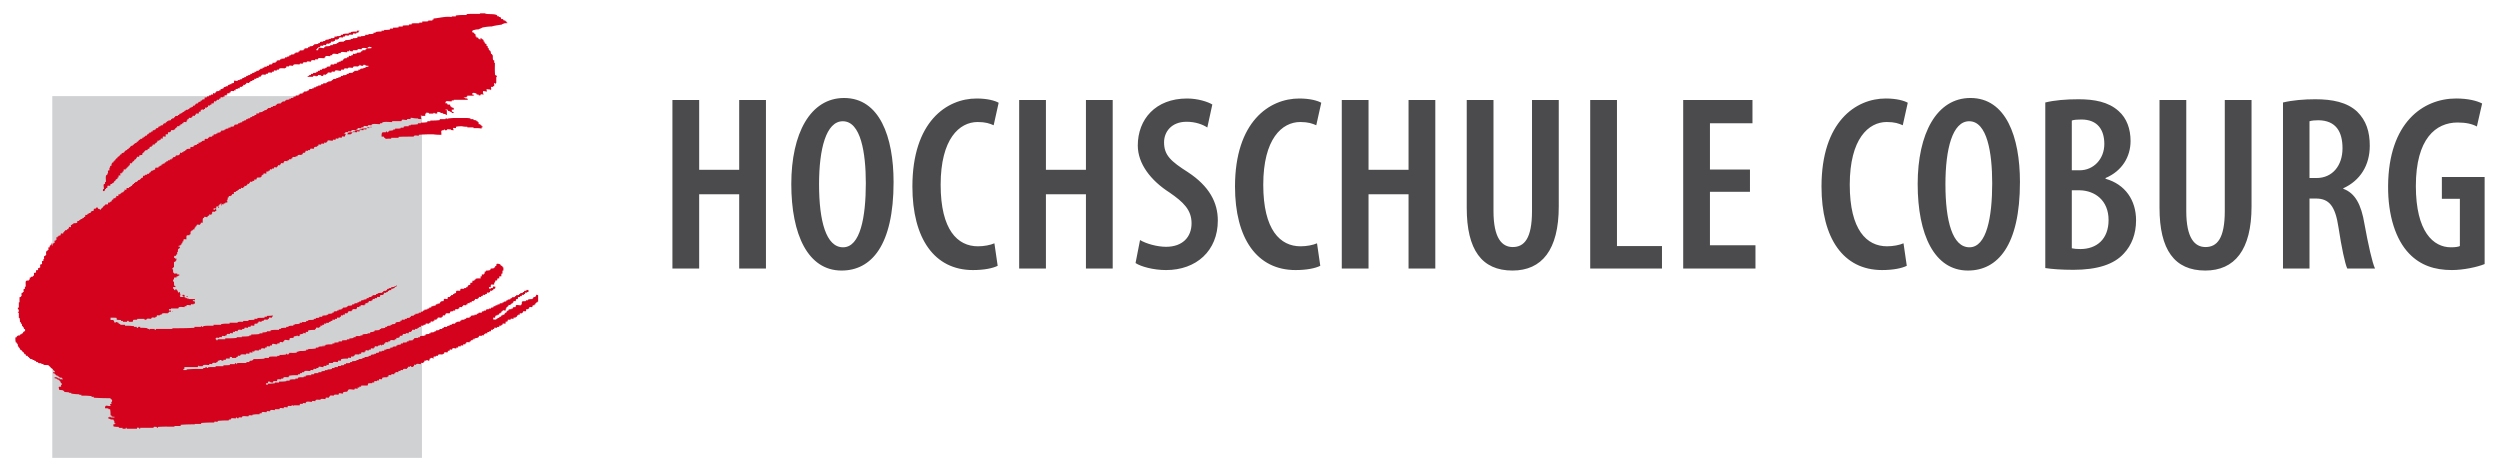
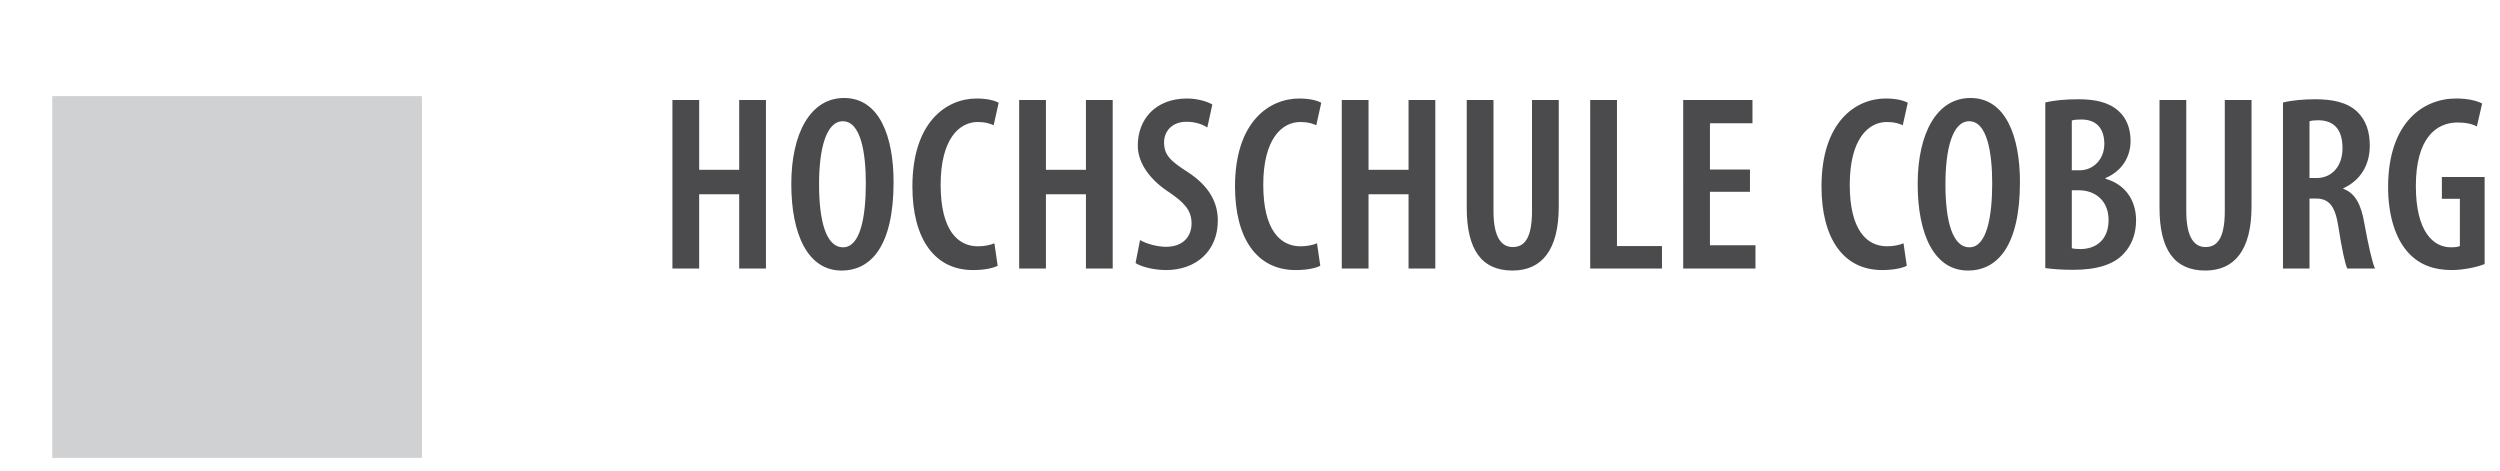
<svg xmlns="http://www.w3.org/2000/svg" width="1024" height="193" viewBox="-1.813 -1.813 339.296 64.054">
  <path fill="#cfd1d2" d="M5.017 11.252h50.254v49.176H5.017z" />
-   <path d="M63.187.01l-.062.062c-1.293 0-1.289-.004-1.782.031v.125c-.83 0-.855-.002-1.468.063v.125h-.563v.093c-.77-.154-1.947.188-2.468.188v.156h-.157v.125h-.562v.094c-.277.059-.54.031-.813.031v.156h-.406v.094c-.61 0-.625-.026-1.031.031v.125H53.5v.125c-.435 0-.443 0-.844.031v.125h-.563v.125c-.279.033-.506.032-.75.032v.125h-.406v.125c-.279.062-.564.062-.812.062v.094h-.344v.125c-.494 0-.476.003-.813.062v.094h-.28v.125c-.212.064-.471.063-.688.063v.093h-.438v.125a2.024 2.024 0 0 1-.562.063v.062h-.5v.156c-.213.064-.446.063-.625.063v.094h-.282v.093a3.514 3.514 0 0 1-.75.063v.125h-.187v.094c-.433 0-.441.002-.75.062v.125h-.219v.094c-.215.062-.379.062-.531.062v.125h-.344v.094c-.213.061-.442.063-.687.063v.125h-.157v.125c-.333.033-.812-.242-.812.28h-.25v-.124h.125v-.125c.213-.097.035-.157.406-.157 0-.28.065-.187.407-.187 0-.213.124-.094.406-.094 0-.28.158-.187.437-.187 0-.096.005-.094.188-.094 0-.272.035-.187.375-.187 0-.09.028-.094.187-.094 0-.278.04-.188.375-.188 0-.092.002-.093.157-.093 0-.313.345-.188.562-.188 0-.154.005-.125.25-.125 0-.273.317-.125.531-.125 0-.217.284-.125.563-.125 0-.279.131-.156.468-.156 0-.184.034-.125.282-.125 0-.275.066-.066.156-.281h-.344v.125c-.489 0-.502.003-.843.062v.094h-.282v.125c-.49 0-.474-.002-.781.062v.094h-.281v.125a1.925 1.925 0 0 1-.563.063v.062h-.312v.156c-.158.064-.347.063-.5.063v.094h-.282v.093c-.279 0-.287.003-.468.063v.125h-.282v.093c-.28 0-.281.002-.437.063v.125h-.219v.094a1.841 1.841 0 0 1-.562.062v.125h-.157v.094a1.422 1.422 0 0 1-.468.062v.125h-.219v.125c-.18.033-.348.032-.469.032v.125h-.125v.125c-.189.035-.343.03-.531.03v.126H38.5v.125c-.156.057-.284.031-.407.031v.094h-.156v.125c-.186.06-.35.062-.468.062v.094h-.22v.125a.561.561 0 0 1-.312.062v.094h-.281v.125c-.158.057-.35.063-.5.063v.093h-.188v.125c-.28 0-.286 0-.437.063v.125h-.125v.093a1.14 1.14 0 0 1-.438.063v.125h-.093v.094c-.277 0-.283-.003-.406.062v.125h-.282v.094c-.12.06-.22.031-.343.031v.125h-.22v.094c-.12.062-.218.062-.343.062v.125h-.187v.125c-.125.031-.25.031-.344.031v.125h-.25v.125c-.09.033-.227.032-.313.032v.125h-.25v.125c-.094.059-.217.062-.343.062v.094h-.22v.125a.587.587 0 0 1-.312.062v.094h-.218v.125c-.125.064-.222.063-.344.063v.093h-.219c-.064.058-.062.094-.062.094-.4.125-.5-.278-.5.281a.804.804 0 0 1-.344.063v.125h-.25v.093c-.152 0-.127-.002-.25.063v.125h-.281v.094c-.15 0-.158-.002-.282.062v.125h-.156v.094c-.184 0-.19-.002-.281.062v.125h-.188v.094c-.218 0-.221.003-.406.063v.125h-.125v.125c-.339 0-.281-.182-.281.156h-.281v.093c-.125.033-.25.032-.282.032v.125h-.25c-.028.064-.03.125-.03.125-.308.095-.313-.12-.313.28-.216 0-.192.003-.344.063v.094h-.188v.125c-.09.066-.22.063-.28.063v.093h-.095v.125c-.185 0-.188-.002-.312.063v.094h-.094v.125c-.18 0-.187.002-.281.062v.125h-.188v.094c-.154 0-.156.002-.28.062v.125H23.5v.094c-.243 0-.218.002-.375.062v.094h-.156v.094a.467.467 0 0 1-.25.062v.125h-.157v.094c-.185 0-.187.003-.28.063v.125h-.188v.125c-.213 0-.218-.002-.375.03v.126h-.125v.125a.571.571 0 0 1-.313.062v.094h-.125v.125c-.152.066-.28.062-.375.062v.094h-.187v.125c-.151 0-.157.002-.157.156-.4 0-.19.065-.406.188v.094h-.281v.093c-.121.064-.22.063-.281.063v.125h-.094v.093c-.15 0-.157.003-.281.063v.125h-.156v.094c-.185 0-.19 0-.282.062v.125h-.187v.094a.608.608 0 0 1-.281.062v.125h-.125v.094c-.375 0 .058.188-.375.188-.061.063-.063.125-.063.125a.782.782 0 0 1-.187.03v.126h-.188v.125c-.122.035-.218.03-.281.03v.126c-.276 0-.063.033-.281.156v.094H16.5v.125a.375.375 0 0 1-.219.062v.094h-.156v.125c-.122 0-.187.004-.187.156-.365 0-.163.067-.375.188v.094h-.157v.125c-.12.062-.154.062-.218.062v.125H15v.094c-.092 0-.156.005-.156.187h-.125v.094c-.154 0-.157 0-.281.062v.125c-.278 0-.065.065-.282.157v.093h-.125v.094c-.157 0-.156-.003-.156.188-.277 0-.061.066-.281.156v.125h-.125v.125c-.151 0-.125.008-.125.156h-.125c-.09.215-.156.067-.156.469-.184 0-.188.002-.188.219-.065.059-.094.062-.094.062v.344c-.276 0-.187.064-.187.406-.092 0-.094.005-.094.188-.308 0-.187.568-.187.968-.154 0-.125.032-.125.282-.31 0-.157.255-.157.687-.156 0-.125.064-.125.281h.188v-.093h.094v-.188h.125c0-.093.002-.156.187-.156 0-.406.04-.281.375-.281.124-.246-.087-.25.281-.25 0-.125 0-.125.188-.125v-.125h.094c0-.152-.028-.157.156-.157 0-.28.063-.062.156-.28h.125v-.188H14c.087-.28-.119-.282.281-.282 0-.333-.182-.28.157-.28v-.095h.125c0-.12.002-.187.156-.187 0-.34-.059-.25.281-.25V21.1h.125c0-.09-.002-.156.156-.156v-.125h.125c0-.096-.03-.157.157-.157 0-.338-.063-.28.28-.28v-.126h.094c0-.119.002-.156.188-.156v-.125h.094c0-.398.187.119.187-.281h.094c0-.283.066-.188.312-.188a.552.552 0 0 0 .032-.187c.187-.064.284-.063.406-.063 0-.369.064-.158.187-.375h.094v-.125c.215-.125.038-.156.438-.156 0-.182.006-.188.218-.188.065-.125.063-.156.063-.218.09-.06.095-.063.281-.063v-.125h.125c0-.275.037-.156.281-.156v-.125h.094c0-.095 0-.125.187-.125v-.125h.094c0-.277.035-.156.25-.156 0-.121.002-.125.188-.125 0-.28.067-.157.28-.157 0-.4.007-.28.407-.28 0-.345-.116-.313.281-.313.091-.28-.118-.282.282-.282.062-.028.062-.093.062-.093h.094c0-.278.033-.188.375-.188 0-.092.007-.093.187-.093 0-.277.034-.06.157-.282H22c0-.307.039-.156.28-.156 0-.123.006-.125.157-.125 0-.154.004-.156.219-.156 0-.123-.002-.125.187-.125 0-.275.067-.156.407-.156.032-.121.03-.186.03-.22h.094c0-.185.005-.187.188-.187 0-.275.035-.156.375-.156V14.1h.125c0-.277.129-.156.344-.156v-.125h.093c0-.278.128-.188.407-.188.119-.277-.117-.25.25-.25.125-.275-.088-.281.28-.281 0-.09.063-.154.063 0h.125c0-.09.004-.094.157-.094 0-.278.004-.187.28-.187v-.094h.126c0-.309.067-.187.281-.187 0-.123 0-.125.188-.125 0-.277.003-.157.28-.157v-.125H27c0-.277.003-.156.282-.156v-.125h.125c0-.155.062-.094.28-.094 0-.182.004-.156.188-.156 0-.279.097-.187.375-.187 0-.121.002-.094.188-.094 0-.277.006-.156.281-.156v-.125h.094c0-.28-.028-.157.281-.157 0-.129 0-.125.156-.125 0-.274.133-.187.47-.187 0-.156 0-.094.218-.094 0-.278.006-.187.281-.187 0-.156.065-.094.281-.094 0-.282.01-.187.282-.187 0-.094-.003-.094.187-.094 0-.274.003-.188.25-.188 0-.094.006-.093.156-.093 0-.305.069-.157.407-.157 0-.123-.004-.125.156-.125 0-.158.004-.156.25-.156.086-.119-.059-.125.281-.125 0-.28.035-.156.281-.156 0-.215.068-.125.313-.125 0-.277.005-.156.281-.156v-.125h.094c0-.271.35-.157.594-.157 0-.187.032-.125.28-.125 0-.277.348-.156.563-.156 0-.185.041-.125.25-.125 0-.28.129-.156.407-.156 0-.186.035-.125.28-.125 0-.274.445-.188.845-.188 0-.09.007-.062.156-.062 0-.276.039-.188.375-.188 0-.215.29-.093.562-.093 0-.281.479-.188.907-.188 0-.21.127-.093.406-.093 0-.274.313-.188.531-.188 0-.215.32-.094.594-.094 0-.313.347-.187.562-.187 0-.22.065-.125.375-.125 0-.275.38-.156.907-.156v-.125h.093c0-.277.289-.157.688-.157 0-.185.033-.125.25-.125 0-.336.476-.156.844-.156 0-.184.064-.125.312-.125 0-.279.416-.125.875-.125 0-.19.034-.125.281-.125v-.125h.094c0 .12.185.125.406.125 0-.119 0-.121.063-.156h.562c0-.242.285-.125.563-.125 0-.275.446-.156.843-.156 0-.182.001-.125.22-.125 0-.217-.06 0 .28 0v.125c-.215.033-.472.03-.687.03v.126h-.125v.125c-.273 0-.282-.004-.438.031v.125h-.187v.125a1.783 1.783 0 0 1-.531.062v.094h-.219v.094c-.214 0-.344-.18-.344.156h-.219v.125c-.214 0-.343-.184-.343.156h-.25V6.1c-.216 0-.225.005-.407.063v.094h-.125v.125c-.095.062-.22.062-.312.062v.125h-.25v.094c-.154 0-.16 0-.281.062v.125h-.344v.094c-.28.066-.531-.15-.531.281-.274 0-.282.002-.5.063v.125h-.188v.093c-.279 0-.285 0-.437.063v.094h-.25c-.035.063-.031.125-.031.125a1.196 1.196 0 0 1-.282.03v.126h-.218v.125c-.153.033-.342.031-.438.031v.125h-.281v.125a.694.694 0 0 1-.281.063v.093h-.125c-.06.064-.063.125-.063.125h.75c0-.217.102-.125.375-.125v.125c.062 0 .063 0 .063-.125h.218c0-.215.165-.093.438-.093 0 .156.13.093.281.093 0-.27.124-.156.406-.156 0-.121.006-.125.157-.125 0-.277.314-.156.562-.156 0-.244.16-.125.438-.125 0-.34.505-.125.843-.125 0-.248.13-.156.407-.156 0-.274.318-.157.53-.157 0-.215.467-.093.688-.093 0-.276.348-.188.75-.188 0-.09.006-.094.157-.094v-.125h.093c0 .125.162.125.407.125 0-.19.039-.125.28-.125 0 .125.22.125.438.125v.094a1.001 1.001 0 0 1-.406.063v.125h-.281v.093c-.28 0-.283 0-.438.063v.093h-.25v.125a4.026 4.026 0 0 1-.562.032v.125h-.188v.125c-.22.033-.407.03-.562.03v.126h-.281v.125a1.46 1.46 0 0 1-.5.062v.094h-.282v.125c-.093.061-.218.063-.343.063v.093h-.282v.125c-.275 0-.253-.002-.468.063v.093h-.157v.125c-.188.062-.35.063-.468.063v.094h-.22v.125c-.18.057-.349.03-.468.03v.126h-.281v.125c-.156.064-.281.062-.406.062v.094h-.25v.094c-.09.064-.222.062-.344.062v.125h-.219v.094c-.279 0-.286-.002-.438.062v.125h-.187v.094c-.155.06-.347.063-.5.063v.125h-.156v.125a2.066 2.066 0 0 1-.406.03v.126h-.157v.125c-.277 0-.283-.002-.406.031v.125h-.281v.125c-.092.066-.225.063-.344.063v.093h-.219v.094a1.168 1.168 0 0 1-.437.062v.094h-.156v.125c-.218 0-.225-.003-.407.063v.093h-.156v.125c-.277 0-.285-.002-.531.063v.094h-.156v.125a1.02 1.02 0 0 1-.407.062v.125h-.25v.094c-.157.06-.35.062-.437.062v.125h-.125v.094a.685.685 0 0 1-.344.062v.125h-.219v.094a1.399 1.399 0 0 1-.468.063v.125h-.094v.062c-.245 0-.313-.152-.313.188h-.25v.125c-.09.033-.226.03-.312.03v.126h-.25v.125c-.094.062-.218.062-.344.062v.094h-.219v.125c-.125.066-.193.063-.312.063v.093h-.219v.125a.695.695 0 0 1-.344.063v.093h-.218v.125a1.422 1.422 0 0 1-.47.063v.094h-.093v.125c-.18.064-.346.062-.469.062v.125h-.28v.094a.993.993 0 0 1-.376.062v.094h-.156v.094a1.402 1.402 0 0 1-.469.062v.125h-.094v.094a1.227 1.227 0 0 1-.406.062v.125h-.187v.094c-.278 0-.256.003-.344.063v.125h-.188v.125a2.093 2.093 0 0 1-.406.03v.126h-.156v.125c-.337.095-.469-.119-.469.281-.216 0-.223 0-.375.063v.093h-.187v.125c-.337 0-.25-.183-.25.157h-.22v.093a.685.685 0 0 1-.343.063v.093h-.125v.125c-.34.121-.437-.118-.437.282-.28 0-.289 0-.532.062v.125h-.156v.094a.487.487 0 0 1-.25.062v.125h-.187v.094c-.305 0-.282-.152-.282.188h-.093v.093c-.186.064-.343.063-.469.063v.125h-.094v.093c-.18 0-.184-.005-.312.063v.125h-.156v.125c-.127.029-.188 0-.25 0v.125h-.22c-.06.061-.062.125-.062.125a.925.925 0 0 1-.218.031v.125h-.188v.125c-.128.064-.22.063-.281.063v.093h-.156v.125c-.121.064-.19.063-.25.063v.094h-.157v.125c-.338.119-.468-.115-.468.28a.44.44 0 0 1-.25.063v.094c-.4 0-.157.063-.407.188v.093h-.156v.125c-.115.06-.22.031-.281.031v.125h-.219c-.061.028-.062.094-.062.094-.274.13-.282-.088-.282.281-.126.064-.223.063-.25.063v.125h-.125v.094a.585.585 0 0 1-.281.062v.125h-.125v.125c-.154 0-.158-.002-.281.031v.125h-.156v.125c-.122 0-.188.01-.188.157h-.094v.125c-.4 0 .025.156-.406.156v.125c-.279 0-.344-.088-.344.25-.335 0-.25-.186-.25.156h-.125v.125c-.095.064-.219.063-.28.063v.093h-.095c-.06.065-.062.125-.062.125-.271.123-.281-.117-.281.281-.343 0-.282-.148-.282.188h-.125v.094c-.183 0-.19 0-.28.062v.125c-.28 0-.035.062-.25.156v.125h-.126c-.06.06-.062.094-.062.094-.277.121-.282-.119-.282.281-.216 0-.223 0-.406.032v.125c-.28 0-.033.064-.281.156v.125c-.273 0-.038.06-.281.187v.094h-.157v-.094c-.275 0-.25-.066-.25-.187h-.25a.373.373 0 0 0-.03.125c-.28.09-.282-.117-.282.281a.677.677 0 0 1-.313.063v.093h-.093v.125c-.123.066-.22.063-.282.063v.093h-.125c-.06.064-.062.125-.062.125-.279.12-.281-.15-.281.25-.093.061-.127.063-.188.063v.125h-.187v.094a.52.52 0 0 1-.282.062v.125h-.156v.094c-.272.119-.281-.086-.281.281-.185.062-.344.063-.531.063v.125h-.157v.093c-.274 0-.156.063-.156.313-.34 0-.281-.18-.281.156h-.094v.125c-.122 0-.187-.025-.187.125-.371 0-.154.067-.375.188v.093c-.122 0-.125.002-.125.188-.273 0-.344-.121-.344.219a.608.608 0 0 1-.281.062v.094H5.75v.125c-.28 0-.156.006-.156.343h-.125v.125c-.273 0-.125.002-.125.282h-.125v.093c-.281 0-.157.065-.157.282-.339 0 .152-.897-.25-.094-.094.213-.156-.023-.156.344-.273 0-.156.002-.156.343h-.125v.125c-.28 0-.188.35-.188.563h-.093v.125c-.276 0-.188.158-.188.437-.157 0-.094.037-.094.25-.278 0-.187.069-.187.407-.337.188-.25-.087-.25.468H3.28v.094c-.31 0-.187.07-.187.281-.341 0-.282-.027-.282.313-.337.153-.28-.124-.28.437h-.126v.094a.515.515 0 0 1-.281.063v.093c-.276 0-.156.07-.156.282h-.125v.125c-.554 0-.438.072-.438.843-.186 0-.094.069-.094.282-.28 0-.187.16-.187.437h-.094v.094c-.273 0-.187.192-.187.469H.75v.125c-.128 0-.13 0-.187.03v.688H.469v.719c-.185 0-.125.002-.125.219.125 0 .125.126.125.343H.344v.125h.125v.72h.094c.058.245.062.376.062.562.128 0 .125.008.125.218h.094c.059.098.062.22.062.344h.125v.094c.096 0 .062.072.157.281.186 0 .125.13.125.313-.28 0-.067.03-.282.156v.125H.906c-.059.034-.062.094-.062.094a.346.346 0 0 1-.219.062v.125c-.399 0-.22.035-.437.125v.125c-.123 0-.188 0-.188.094 0 .34 0 .348.063.625h.125v.125c.153 0 .156.283.156.406.125 0 .125.097.125.156.092 0 .156.128.156.282H.75c0 .242 0-.03.094.093a.21.21 0 0 1 .062.157h.125c0 .246-.003.002.094.125.06.06.062.126.062.187h.094c0 .215.003 0 .125.094.093.122-.119.187.281.187v.094c.03.062.096.062.157.062v.125h.125v.094c.089.061.221.063.343.063 0 .125.005.125.22.125 0 .092.065.06.28.156 0 .18.129.125.282.125v.125c.184.033.312.031.437.031 0 .18.095.094.281.094v.125c.214.03.445.031.688.031 0 .121.096.125.156.125v.125s.156-.057.156.156h.125c0 .22.001-.002.125.125.063.062.063.096.063.156h.094c0 .248-.028.002.093.125a.216.216 0 0 1 .063.157h-.25c0 .119.07.187.25.187v.094h.093c0 .124.127.187.282.187 0 .121.126.125.187.125 0 .156.285.157.406.157v.093c.09 0 .094.098.094.157-.154-.06-.285-.032-.406-.032v-.125H5.75v-.093c-.156-.062-.162-.063-.438-.063.093.123-.116.156.281.156 0 .095.128.157.282.157 0 .125.12.125.156.125v.093c.122 0 .062.069.187.282.121 0 .125.123.125.187-.185 0-.125.068-.125.281-.494 0-.28.067-.28.407.153.057.345.062.5.062 0 .096.128.094.187.094v.125c.22.06.412.062.625.062 0 .092.125.094.343.094v.094c.397.064.757.093 1.094.093 0 .151.13.063.281.063v.125c.741 0 .73.005 1.375.062 0 .157.134.094.313.094v.125a31.01 31.01 0 0 0 2.281.063v.125h.125v.093c.152 0 .063.134.063.282-.151 0-.063.062-.063.28-.338 0-.125.065-.125.282-.429.06-.75-.271-.75.313.308 0 .315 0 .469.03 0 .122.004.095.219.095.06.279.062.568.062.843h.125v.125c.152.062.313.063.406.063v.093h-.53v-.093h-.157v.093h-.188c0 .122.128.188.282.188 0 .092.251.094.468.094v.125h.063c.062.12.062.22.062.343h.125v.094h-.125v.094c-.279 0-.125.06-.125.281.273.057.473.063.688.063 0 .187.345.125.531.125v.125H15v-.125h.125v.125h1.406c0-.246.1-.125.312-.125v.125h.125v-.125h1.813c0-.213.158-.125.437-.125 0 .123.096.125.157.125v-.125c.958-.057.962-.032 2.25-.032v-.093h.843v-.157a20.595 20.595 0 0 1 1.907-.062v-.063h.875v-.125a18 18 0 0 1 1.78-.062c0-.22.193-.094.47-.094v-.125c.679-.059.669-.062 1.5-.062 0-.152.067-.125.28-.125 0-.28.35-.157.688-.157 0-.12.003-.125.157-.125 0 .121.123.125.187.125 0-.213.252-.125.469-.125 0-.275.476-.156.906-.156 0-.217.285-.125.531-.125v-.093c.428-.06.415-.063.97-.063 0-.183.065-.125.28-.125 0-.279.284-.156.688-.156 0-.246.196-.125.469-.125 0-.28.32-.156.656-.156v-.125h.625c0-.277.316-.125.562-.125 0-.248.257-.125.532-.125 0-.276.129-.188.5-.188.119-.094-.056-.094.28-.094v.094c.063 0 .063 0 .063-.094h.813c0-.276.127-.187.406-.187 0-.22.131-.094.406-.094 0-.336.477-.187.844-.187 0-.215.19-.094.469-.094 0-.278.26-.188.687-.188 0-.217.474-.093.688-.093 0-.305.132-.188.469-.188v-.125h.093c0-.275.316-.156.563-.156 0-.215.441-.125.656-.125 0-.342.253-.156.594-.156a.68.68 0 0 0 .031-.188c.245-.06.377-.062.563-.062v-.125h.093c0-.34.476-.157.875-.157 0-.25.16-.125.438-.125 0-.273-.06-.156.218-.156 0-.185.037-.125.25-.125 0-.12-.002-.125.063-.156h.812a.51.51 0 0 0 .063-.25c.093-.062.097-.063.562-.063 0-.15.063-.093.282-.093 0-.278.032-.188.375-.188 0-.15.038-.093.281-.093 0-.34.037-.157.375-.157a.38.38 0 0 0 .062-.218c.282-.062.29-.063.688-.063 0-.094 0-.094.156-.094 0-.307.041-.187.375-.187 0-.217.127-.125.406-.125 0-.093.003-.156.157-.156 0-.213.135-.125.406-.125 0-.281.066-.157.281-.157 0-.213.129-.125.344-.125 0-.279.315-.156.531-.156v-.125h.125c0-.275.07-.156.281-.156v-.125h.125c0 .129.098.125.344.125v-.125h.094c0-.275.066-.156.281-.156 0-.242.44-.094.656-.094 0-.273.003-.156.344-.156v-.125h.125c0-.28.033-.188.281-.188 0-.092-.002-.094.157-.094 0 .092.006.094.218.094a.525.525 0 0 0 .063-.281h.125c0-.151.066-.094.281-.094 0 .09.093.094.125.094 0-.336-.03-.281.313-.281 0-.152.035-.094.28-.094 0-.278.286-.188.657-.188 0-.094.005-.093.188-.093 0-.307.103-.188.468-.188.123-.276-.087-.218.282-.218 0-.278.071-.157.343-.157 0-.34.348-.156.563-.156 0-.186.007-.125.25-.125 0-.273.096-.156.344-.156 0-.22.068-.125.343-.125 0-.277.068-.156.282-.156v-.125h.125c0-.277.19-.157.468-.157 0-.119.005-.125.157-.125 0-.156.004-.156.218-.156.064-.059.063-.125.063-.125h.125v-.125h.094v.125c.065 0 .062 0 .062-.125a.925.925 0 0 1 .375-.062c0-.094.005-.094.156-.094 0-.272.069-.188.407-.188 0-.158.066-.062.28-.062v-.125c.245-.123.072-.156.47-.156 0-.188-.002-.188.218-.188.121-.088-.058-.094.282-.094 0-.313-.025-.187.25-.187 0-.131.002-.125.187-.125 0-.273.064-.156.375-.156 0-.154.069-.125.313-.125 0-.275.004-.157.28-.157 0-.12.001-.125.157-.125 0-.277.067-.156.406-.156.092-.27-.153-.281.25-.281a.475.475 0 0 0 .063-.25c.156-.03.282 0 .375 0 0-.246.131-.125.406-.125 0-.281.005-.156.281-.156 0-.123 0-.125.188-.125 0-.184.004-.188.156-.188 0-.154 0-.094.219-.094 0-.278-.024-.187.312-.187v-.094H69c0-.278.069-.187.407-.187.09-.275-.12-.282.28-.282.06-.06.063-.093.063-.093h.094c0-.31.13-.188.406-.188.061-.123.063-.157.063-.218.092-.061.066-.032.25-.032v-.125h.125c0-.273.033-.04.156-.28h.125v-.095h.094v-.875c-.277-.09-.281-.092-.281.125h-.094v.125c-.186 0-.16 0-.281.032v.125h-.094v.125c-.337 0-.347.003-.625.062v.094h-.281v.125c-.615 0-.563.003-.563.437h-.094v.125c-.556 0-.75-.182-.75.25-.276 0-.283 0-.375.063v.125h-.187v.093c-.213 0-.22.001-.406.063v.125c-.278 0-.035.033-.282.156v.125c-.278 0-.06.065-.28.156v.125h-.25v.094c-.403 0 .058.188-.407.188-.031.064-.031.125-.031.125a.876.876 0 0 1-.25.03v.126h-.157v.094h-.406c0-.336-.148-.25.219-.25a.475.475 0 0 0 .062-.25c.127-.062.13-.063.282-.063v-.094c.462 0 .006-.187.406-.187v-.094h.125c0-.124 0-.187.156-.187v-.094h.125c0-.244-.057 0 .281 0 .058-.121.032-.248.032-.281h.093c0-.31.063-.063.188-.313h.094c0-.275.002-.156.28-.156v-.125h.126c0-.09.003-.125.187-.125v-.125h.094c0-.281.005-.156.281-.156.125-.271-.09-.282.282-.282.12-.28-.09-.28.28-.28.122-.12-.058-.126.282-.126 0-.277.004-.156.281-.156 0-.119.002-.125.157-.125 0-.28.069-.188.28-.188 0-.094.004-.093.188-.093v-.281h-.281v.125c-.186 0-.19-.03-.312.03v.126h-.157v.093a.869.869 0 0 1-.375.063v.125h-.156v.125a2.09 2.09 0 0 1-.406.031v.125h-.156v.125a2.112 2.112 0 0 1-.407.031v.125h-.187v.125a.99.99 0 0 1-.375.063v.094h-.188v.125c-.15.066-.253.062-.343.062v.094h-.188v.125c-.277 0-.281-.002-.406.062v.094h-.281v.125c-.152 0-.155-.03-.282.031v.094H65v.125a.691.691 0 0 1-.343.062v.125h-.282v.094c-.22 0-.22 0-.406.063v.125h-.281v.093c-.156 0-.158 0-.281.063v.125h-.407c-.03.06-.03.093-.03.093a.587.587 0 0 1-.25.063v.125h-.313v.094c-.278 0-.285 0-.5.062v.125h-.157v.125c-.278 0-.285 0-.468.031v.125h-.22v.094a2.596 2.596 0 0 1-.437.031v.125h-.156v.125c-.278 0-.288.002-.531.063v.093h-.156v.125c-.28 0-.286-.005-.47.063v.094h-.28v.125c-.214 0-.19 0-.344.062v.094h-.406c-.06.064-.063.125-.063.125-.123.06-.158.062-.219.062v.094h-.343v.125a1.427 1.427 0 0 1-.47.063v.125h-.218v.093c-.217.066-.376.063-.531.063v.125h-.188v.093c-.279 0-.286.002-.5.063v.125h-.156v.062c-.399 0-.408.002-.594.063v.125h-.25v.094c-.37 0-.376.002-.562.062v.125h-.156v.125c-.245.033-.41.031-.563.031v.125h-.25v.125c-.216.035-.345.032-.531.032v.125h-.281v.125c-.15.059-.348.062-.47.062v.094h-.155v.125c-.278 0-.284.002-.5.062v.094h-.313v.125c-.183.06-.347.062-.531.062v.094h-.281v.125c-.092.061-.221.031-.344.031v.094h-.375v.125a1.077 1.077 0 0 1-.406.063v.125h-.25v.093c-.276 0-.28.003-.47.063v.125h-.28v.093a1.96 1.96 0 0 1-.563.063v.125h-.281v.094a1.792 1.792 0 0 1-.531.062v.125h-.282v.094c-.246.064-.406.062-.593.062v.125h-.282v.125c-.216.033-.376.032-.562.032v.125h-.25v.125a2.411 2.411 0 0 1-.438.03v.094h-.406v.157c-.274 0-.286-.026-.469.03v.095h-.343v.125a2.145 2.145 0 0 1-.594.062v.094h-.375v.125c-.277 0-.28-.002-.469.062v.094h-.406v.125c-.43 0-.41.002-.594.062v.094h-.375v.125c-.4 0-.413 0-.75.063v.125h-.281v.093c-.554 0-.538 0-.781.063v.125h-.344v.094c-.49 0-.5.003-.781.062v.125h-.438v.063c-.307.064-.658.062-1 .062v.125h-.562v.094a5.099 5.099 0 0 1-.938.062v.125h-.281c0-.462.281.119.281-.406h.281c0 .123.19.125.407.125 0-.278.126-.187.53-.187a.674.674 0 0 0 .032-.22c.123-.058.131-.03.531-.03 0-.157.067-.094.282-.094 0-.278.261-.188.718-.188v-.093h.094v-.125c.553-.062.566-.063 1.187-.063 0-.154.068-.125.282-.125 0-.154-.001-.156.25-.156.058-.06.03-.125.03-.125h.282c0-.281.443-.156.844-.156 0-.213.128-.125.406-.125 0-.28.133-.157.406-.157 0-.184.066-.125.282-.125 0-.335.287-.125.687-.125 0-.25.124-.156.406-.156 0-.275.064-.125.282-.125a.637.637 0 0 0 .062-.281h.531c0-.244.477-.125.688-.125 0-.28.068-.188.406-.188a.661.661 0 0 0 .031-.218c.404-.061.387-.063.938-.063 0-.217.128-.094.406-.094 0-.279.003-.187.344-.187v-.094h.125c0-.278.285-.187.656-.187 0-.155.037-.094.25-.094 0-.307.133-.187.469-.187v-.125h.125c0-.308.162-.125.437-.125 0-.156.067-.125.282-.125 0-.281.07-.157.406-.157 0-.127-.03-.125.125-.125 0-.273.064-.156.406-.156.122-.123-.058-.125.281-.125 0-.096.002-.094.188-.094v.094h.094c0-.155.06-.094.28-.094 0-.182.003-.187.188-.187 0-.277.065-.156.407-.156 0-.178.003-.125.25-.125 0-.277.284-.157.625-.157 0-.182.002-.125.218-.125 0-.28.067-.187.282-.187.064-.033.062-.094.062-.094h.125c0-.272 0-.187.281-.187 0-.09-.022-.063.125-.063 0-.282.07-.187.407-.187 0-.217.098-.094.406-.094 0-.276.093-.188.312-.188v-.093h.125c0-.313.128-.188.407-.188 0-.219.093-.125.343-.125 0-.148-.027-.156.188-.156.123-.125-.057-.125.281-.125 0-.275.003-.156.344-.156 0-.182.065-.125.281-.125 0-.277.13-.156.5-.156 0-.12.003-.125.188-.125 0-.277.103-.157.375-.157 0-.125 0-.125.156-.125 0-.273.004-.125.281-.125v-.125h.125c0-.28.227-.156.563-.156 0-.123 0-.125.156-.125 0-.276.068-.187.312-.187v-.094h.063c0-.278.222-.188.562-.188.064-.094.063-.157.063-.218.185-.062.281-.063.406-.063 0-.154.061-.094.281-.094 0-.278.07-.187.407-.187 0-.094-.001-.094.156-.094 0-.309.1-.187.375-.187 0-.123.002-.125.156-.125 0-.275.067-.125.406-.125 0-.125.005-.125.188-.125 0-.273.003-.157.281-.157 0-.185.033-.125.281-.125 0-.28.07-.156.282-.156 0-.12-.002-.125.156-.125 0-.279.037-.156.375-.156 0-.13.005-.125.156-.125 0-.271.005-.156.313-.156 0-.181.004-.125.218-.125 0-.277.004-.157.344-.157 0-.183.002-.125.219-.125 0-.28.008-.187.344-.187v-.094h.093c0-.278.004-.156.282-.156 0-.096-.002-.094.156-.094 0-.186.01-.187.219-.187.062-.09.062-.22.062-.281-.211 0-.344-.155-.344.187h-.281v.094h-.219c0-.37-.181-.219.219-.219 0-.463.008-.344.469-.344v-.281h.093c.127-.273-.09-.281.282-.281.12-.277-.084-.282.312-.282 0-.339-.055-.28.281-.28 0-.249-.004-.222.032-.376h.125v-.406h.125v-.438c-.185 0-.063-.064-.125-.125a.21.21 0 0 0-.157-.062v-.094h-.125v-.125c-.494-.154-.562-.119-.562.219-.398 0 .09.188-.281.188v.093c-.186.066-.35.063-.47.063v.125h-.093v.093a1.93 1.93 0 0 1-.562.063v.125c-.273 0-.157.068-.157.281h-.125v.125c-.34 0-.28-.09-.28.25-.274 0-.157.066-.157.281-.523 0-.538.005-.688.063v.094h-.093c-.065.068-.063.125-.063.125-.278.123-.281-.121-.281.28-.273.124-.281-.118-.281.282-.092.066-.218.063-.281.063v.125c-.093 0-.094 0-.094.156h-.188v.125H61v.094c-.28.062-.532-.153-.532.28-.522 0-.563-.089-.563.282a.475.475 0 0 1-.25.063v.093H59.5v.125a1.085 1.085 0 0 1-.281.031v.125h-.125v.125c-.28 0-.344-.06-.344.282-.365 0-.531-.18-.531.281-.217 0-.221-.003-.406.062v.094h-.094v.125c-.121.064-.25.063-.344.063v.093h-.219v.125a.754.754 0 0 1-.343.063v.062h-.25v.125c-.093.062-.188.063-.313.063v.125h-.219v.094a1.241 1.241 0 0 1-.437.062v.125h-.188v.094c-.089.062-.218.062-.28.062v.125h-.282v.094a1.285 1.285 0 0 1-.469.062v.125h-.187v.094a1.008 1.008 0 0 1-.407.063v.125h-.156v.125a1.937 1.937 0 0 1-.406.03v.126h-.281v.125c-.28 0-.26-.03-.407 0v.125h-.187v.125a1.99 1.99 0 0 1-.563.062v.094h-.125v.125c-.154.068-.344.063-.437.063v.093h-.219v.125c-.305 0-.313 0-.469.063v.093h-.25v.125a2.008 2.008 0 0 1-.562.063v.094h-.188v.125c-.218.057-.441.062-.687.062v.125h-.156v.094c-.275 0-.254-.003-.47.062v.125h-.343v.094c-.403 0-.41.002-.687.063v.125h-.282v.093c-.399 0-.379-.03-.656.031v.125h-.281v.094a2 2 0 0 1-.563.063v.125h-.343v.125c-.4 0-.38-.002-.657.03v.126h-.468v.125c-.215.035-.38.031-.563.031v.125h-.281V45c-.554 0-.54.003-.938.063v.093H42v.125h-.125v-.125h-.094v.125c-.344 0-.351.002-.593.063v.093h-.344v.125a6.024 6.024 0 0 1-1.031.063v.094h-.282v.125c-.278.06-.566.062-.875.062V46c-.028 0-.03-.002-.03-.094h-.126V46h-.25v.125c-.338.06-.687.031-1.031.031v.125h-.094v.094h-.187v-.094h-.125v.094a4.844 4.844 0 0 1-.906.062v.125h-.313v.094c-.892 0-.91 0-1.125.062v.125h-.594v.094c-.492.061-1.036.063-1.531.063v.125h-.125v.093c-.246 0-.246-.002-.406.063v.125h-.406v.125c-1.013 0-1.004-.002-1.282.031v.125h-.093v-.125h-.188v.125h-.687v.125c-.34.031-.6.031-.875.031v.125h-1.063v.125c-.552 0-.567-.026-1.031.031v.094h-.125v-.094h-.25v.094h-.281v.125c-1.293 0-1.298 0-2.25.063v.093h-.438v-.156h.125c0-.216 0-.193.031-.25h1.813v-.125h.093c0-.12.063-.152.063 0h.5c0-.275.567-.156.875-.156 0-.242.127-.125.406-.125 0-.273.347-.156.563-.156 0-.121.002-.125.187-.125 0-.188 0-.188.219-.188.121-.092-.056-.094.281-.094 0 .156.124.094.281.094 0-.217.099-.094.313-.094 0-.276.134-.187.531-.187.1-.28-.12-.219.313-.219v.125h.593c0-.189-.026-.125.188-.125 0-.277.073-.156.344-.156 0-.278.416-.188.781-.188 0-.217.196-.093.469-.093 0-.307.066-.157.406-.157a.83.83 0 0 0 .031-.218h.094v.093h.125c0-.275.35-.156.625-.156 0-.156.037-.125.281-.125 0-.28.354-.156.563-.156 0-.186-.003-.125.218-.125 0-.273.1-.156.438-.156 0-.185.066-.125.281-.125 0-.4.285-.157.719-.157 0-.187.068-.125.312-.125 0-.336.254-.156.47-.156 0-.119.005-.125.155-.125 0-.338.289-.156.688-.156a.467.467 0 0 0 .062-.25c.126-.061.135-.063.5-.063.062-.094.063-.125.063-.187.187-.061.283-.063.406-.063v-.093h.094c0 .15.095.093.281.093a.7.7 0 0 0 .031-.218c.187-.061.31-.063.407-.063V43.5h.125c0-.246-.055 0 .28 0 0-.276.004-.187.282-.187a.345.345 0 0 0 .063-.219c.34-.057.659-.062.937-.062v-.125h.094c0-.302.193-.157.468-.157 0-.125.004-.125.157-.125 0-.275-.033-.156.25-.156 0-.182.039-.125.25-.125 0-.277-.001-.156.281-.156 0-.211.129-.094.344-.094 0-.152.006-.156.218-.156.123-.125-.058-.125.282-.125 0-.273 0-.156.343-.156 0-.181.067-.125.282-.125 0-.281.039-.156.375-.156 0-.123.004-.125.156-.125 0-.276.002-.188.281-.188 0-.154.005-.094.25-.094 0-.278.005-.187.344-.187v-.094h.094c0-.278.197-.187.468-.187v-.094h.094c0-.278.317-.188.563-.188v-.093h.093c0-.31.065-.188.282-.188 0-.123.005-.093.187-.093 0-.275.227-.157.563-.157v-.125h.125c0-.273 0-.156.28-.156 0-.119.005-.125.157-.125 0-.281.035-.156.375-.156 0-.121 0-.125.156-.125 0-.28.067-.156.282-.156 0-.19.063-.125.312-.125 0-.271.036-.157.375-.157a.464.464 0 0 0 .063-.25c.184-.03.277-.03.406-.03v-.095h.094c0-.28.033-.187.28-.187.03-.033.032-.094.032-.094.461 0 .007-.187.406-.187 0-.155.068-.094.281-.094 0-.276.067-.188.282-.188 0-.09 0-.093.187-.093 0-.184.002-.188.219-.188a.392.392 0 0 0 .062-.218c-.057 0-.062.008-.062.125h-.219v.093a1.422 1.422 0 0 1-.469.063v.125h-.28v.093c-.154 0-.157 0-.282.063v.125h-.125v.094c-.278 0-.254.002-.406.062v.125h-.157V38c-.333 0-.318 0-.593.062v.094h-.219v.125a2.75 2.75 0 0 1-.469.031v.125h-.156v.125c-.214 0-.189 0-.375.031v.125h-.281v.125a1.071 1.071 0 0 1-.407.063V39h-.28c-.066.064-.063.125-.063.125-.09.066-.223.062-.282.062v.094H46.5v.125c-.278 0-.28-.002-.438.062v.094h-.281v.125a1.866 1.866 0 0 1-.563.063v.093h-.156v.094c-.185.062-.347.062-.531.062v.125h-.156v.094a1.148 1.148 0 0 1-.438.063v.125h-.219v.093c-.273 0-.278 0-.437.063v.125h-.188v.094a2.058 2.058 0 0 1-.562.062v.125h-.219v.094c-.34 0-.323 0-.594.062v.125h-.406v.125a2.546 2.546 0 0 1-.469.031v.125h-.28v.125c-.28.03-.533.032-.75.032v.125h-.282v.125c-.25.06-.407.03-.563.03v.095h-.312v.125c-.271.068-.47.062-.688.062v.094h-.187v.125c-.366 0-.377 0-.656.062v.094h-.313v.125c-.368 0-.379.002-.719.062v.094h-.25v.125c-.802 0-.819.005-1.156.063v.125h-.5v.093c-.214.066-.44.063-.594.063v.125h-.406v.094c-.367.06-.782.062-1.125.062v.125h-.25v.094c-.338.06-.689.062-1.031.062v.094h-.688v.094c-.55.06-1.037.062-1.562.062v.125h-1.031v.125h-.188v-.125h-.093c0-.338.28-.187.5-.187 0-.215.125-.094.343-.094 0-.272.1-.156.469-.156 0-.09.002-.094.188-.094 0-.282.162-.188.437-.188 0-.217.127-.093.406-.093 0-.276.067-.188.282-.188 0-.213.1-.093.375-.093 0-.313.345-.188.562-.188.066-.065.063-.125.063-.125h.28c0-.273.135-.156.5-.156 0-.217.128-.125.345-.125 0-.275.16-.156.5-.156.092-.28-.121-.282.437-.282v-.125h.125c0-.277.162-.125.438-.125 0-.186.069-.125.28-.125 0-.273.314-.156.563-.156 0-.119.006-.125.157-.125 0-.28.068-.156.406-.156v-.125h.093c0-.122.003-.126.063-.188-.272.062-.566.063-.844.063v.125h-.312v.125c-.336.03-.694.031-.969.031v.125h-.406v.125a7.58 7.58 0 0 1-.813.031v.125h-.719v.125c-.408 0-.415-.03-.75.031v.094h-1.093v.125c-.673 0-.693-.005-1.157.063v.093h-1.03v.125c-1.017 0-1.007 0-1.407.063v.094h-.156v-.094h-.125v.094h-.907v.125c-1.016.06-1.988.062-3 .062v.094h-2.25v.125h-.156v-.125h-.687v.125c-.065 0-.063.006-.063-.125h-.219v-.094c-.339-.061-.659-.062-1-.062v-.125h-.28v.125h-.188v-.125h-.375v-.094a8.616 8.616 0 0 0-1.219-.063v-.125h-.625c0-.158-.25-.156-.25-.156v-.125h-.156v-.094h-.25v.094c-.274 0-.188-.25-.188-.25h-.093v-.125h-.407v-.312c.676 0 .688 0 .813.03a.898.898 0 0 1 .031.25c.25.03.378.032.562.032 0 .187.099.125.282.125v.125h.562c0-.186.004-.125.219-.125v.125h.531c.064-.125.063-.186.063-.25.12-.029.128-.031.562-.031v-.125h.969c0 .148.124.125.281.125 0-.246.44-.125.656-.125 0-.281.35-.156.563-.156 0-.123 0-.125.187-.125 0-.276.07-.188.375-.188.125-.092-.054-.094.282-.094 0-.278.446-.187.843-.187 0-.094.002-.094.157-.094 0-.185.068-.125.281-.125v-.156h-.281c0-.278.008-.188.281-.188v-.093h1c0-.31.472-.188.844-.188 0-.152.004-.125.25-.125 0-.275.256-.125.593-.125 0-.215.1-.125.375-.125 0-.09.005-.094.188-.094 0-.25.059-.343-.281-.343 0-.182.066-.125.281-.125v-.157h-.813c0-.129-.062-.189-.062 0h-.125v-.125h-.281v-.125h-.157c.031-.092.032-.216.032-.312-.215 0-.282-.12-.282.156h.125v.125h-.406c-.09-.246-.154-.25.125-.25 0-.03.003-.031-.125-.031a1.255 1.255 0 0 1-.062-.406h-.094v.093c-.278 0-.188-.25-.188-.25H22v-.093h-.094v-.125h-.156v.125h-.125c-.06-.06-.063-.126-.063-.188h-.125c0-.338-.025-.218.313-.218v-.157h-.125c-.06-.184-.063-.193-.063-.593h-.125v-.282h.125c0-.332.006-.281.344-.281 0-.156-.025-.156.188-.156.063-.062.062-.094.062-.094h.125V35.5H22v-.125h-.438v-.125h-.125v-.438h-.093v-.187h.093v-.094h.125v-.75h.188v-.125c.279 0 .062-.623.062-.25-.15 0-.028-.028-.062-.094-.06-.057-.129-.062-.188-.062.122-.277-.15-.281.25-.281.065-.123.094-.188.094-.22h.094v-.312h.093c0-.274 0-.283.063-.437h.125v-.125h.094v-.156c-.371 0-.21-.157.062-.157v-.093h.125v-.188h.094c.063-.093.062-.217.062-.281h.125c0-.4.067-.281.407-.281 0-.396-.001-.404.03-.5.123-.06.132-.063.407-.063v-.125h.125v-.344c.057-.062.028-.062.125-.062 0-.125.005-.125.188-.125 0-.15.004-.125.218-.125 0-.152.002-.156.063-.281h.093v-.157h.125c0-.34.194-.187.47-.187v-.094h.093c0-.278.068-.187.281-.187 0-.491-.002-.502.063-.656h.125c0-.246.068-.125.375-.125 0 .125.003.125.03.125v-.188h.126c0-.125 0-.125.156-.125 0-.275.005-.125.313-.125v-.125h.093c0-.367.006-.281.407-.281 0-.088.005-.094.156-.094 0-.275-.033-.281-.156-.281v.094h-.22c0-.277.098-.157.376-.157 0-.339-.026-.281.281-.281v-.125h.125c0-.121-.028-.156.156-.156 0-.125.001-.125.157-.125-.063.125-.063.129-.063.281h.063c0-.277.062-.156.28-.156 0-.184.006-.125.22-.125 0-.18.067-.125.28-.125v-.25c-.088 0-.151-.063 0-.063.065-.152.063-.28.063-.375h.125c0-.274.068-.187.282-.187 0-.086.002-.094.156-.094 0-.186.004-.187.25-.187.093-.277-.147-.282.25-.282.062-.064.062-.125.062-.125.432 0 .005-.156.375-.156 0-.185.067-.125.282-.125 0-.277.002-.125.312-.125 0-.123.006-.125.156-.125 0-.283.006-.156.282-.156v-.125h.125c0-.271.037-.156.25-.156v-.125h.093c0-.277.004-.157.344-.157 0-.18.003-.125.25-.125 0-.282.006-.187.281-.187.064-.094.063-.162.063-.219.092-.064.104-.062.5-.062.062-.03.062-.094.062-.094h.094v-.188h.094c0-.09.002-.093.156-.093 0-.278.068-.157.406-.157 0-.34-.085-.28.281-.28 0-.126.002-.126.188-.126 0-.279.066-.156.281-.156 0-.156.072-.125.281-.125 0-.27.1-.156.407-.156v-.125h.125c0-.28.066-.157.28-.157v-.125h.126c0-.28.004-.156.344-.156v-.125h.093c0-.273.137-.156.47-.156 0-.186.001-.125.218-.125 0-.275.063-.125.281-.125 0-.121-.027-.125.156-.125 0-.283.096-.188.438-.188 0-.15.006-.093.25-.093 0-.274.311-.188.562-.188 0-.09.003-.093.157-.093 0-.28.066-.188.28-.188v-.094h.095c0-.28.007-.187.343-.187 0-.16.066-.094.282-.094 0-.307.157-.187.5-.187.062-.125.062-.157.062-.22.184-.058.28-.062.406-.062 0-.125.006-.125.157-.125 0-.275.039-.156.375-.156 0-.219.135-.125.406-.125 0-.275.065-.125.281-.125.058-.062.063-.125.063-.125h.093c0-.338.286-.156.75-.156 0-.242.097-.125.375-.125 0-.28.07-.156.375-.156 0-.244.19-.125.469-.125 0-.277.066-.157.406-.157a.482.482 0 0 0 .063-.25c.092 0 .093-.003.093-.062-.09-.037-.222-.031-.28-.031 0-.057.004-.063.187-.063 0-.28.037-.187.375-.187 0-.217.166-.094.437-.094 0-.278.29-.188.688-.188 0-.092.002-.093.156-.093 0-.278.197-.156.5-.156 0-.155.067-.125.312-.125 0-.307.253-.157.594-.157 0-.217.285-.125.5-.125 0-.277.662-.156 1.156-.156 0-.154.07-.125.282-.125 0-.275.916-.156 1.375-.156v-.125h1.281c0-.342.286-.156.719-.156 0-.211.256-.125.5-.125 0-.275.036-.157.281-.157.279.062.5.063.719.063 0 .092.253.093.468.093-.063-.215-.062-.406-.062-.562.063 0 .062.002.062.125h.532v-.313h.125c0-.215.096-.093.375-.093v.093h.593c.032-.03.032-.093.032-.093h.125c0 .092.164.093.375.093 0-.37.066-.187.437-.187 0 .185.125.094.281.094 0 .15.32.156.407.156 0 .127.126.125.187.125v-.656h-.187c0-.122.068-.063.28-.063.124.123-.087.188.282.188 0 .094.066.066.281.156 0 .185.096.094.282.094 0-.186-.25-.157-.25-.157 0-.336-.15-.28.25-.28v-.22c-.124-.06-.099-.062-.282-.062v-.094c-.215 0-.218-.312-.218-.312h-.344c0-.277-.281-.157-.281-.157 0-.459.224-.28.843-.28 0-.183.033-.126.282-.126v-.094h1.937c0-.06 0-.062-.094-.062v-.125h-.28v-.063c-.433 0-.093-.093.187-.093v-.094h.093v-.125h.938c0-.033 0-.031-.094-.031v-.125h-.187c0-.338.351-.22.593-.125 0 .185.097.125.282.125 0 .154.068.125.25.125 0-.242.158-.125.437-.125v-.125h-.093c0-.552.04-.281.562-.281-.059-.09-.062-.223-.062-.344.154.064.345.062.468.062v.125c.031-.064.096-.125.157-.125 0-.408-.153-.343.218-.343 0-.094.002-.094.188-.094v-.438h.093c.062.057.032.096.032.157.065 0 .066-.13.187-.25l-.031-.032v-.656c.059-.06.094-.123.094-.187h-.094v-.094h-.156c-.062-.58-.031-1.134-.031-1.687h-.094v-.344h-.125c-.064-.125-.063-.135-.063-.688h-.093v-.156h-.125a.935.935 0 0 1-.063-.375h-.094v-.125h-.125a.62.62 0 0 1-.062-.312h-.125v-.25c-.281 0-.156-.282-.156-.282-.216-.092-.282-.067-.282-.343h-.125c0-.152 0-.282-.156-.282V3.5h-.125v-.125c-.156 0-.156-.026-.156.187h-.094V3.5h-.156c0-.313-.281-.188-.281-.188v-.156h-.125v-.281c-.186-.127-.19-.127-.219-.25-.401 0-.188-.281-.188-.281a.713.713 0 0 1 .282-.094c.179-.062.346-.063.531-.063.03-.064.344-.127.5-.25a6.71 6.71 0 0 1 1.344-.156c.032-.058.882-.19 1.312-.25.062-.067.068-.068.406-.187h.344V1.25c-.183 0-.063-.06-.125-.125-.057-.06-.098-.063-.156-.063V.97c-.188 0-.281-.002-.281-.188h-.25C65.968.567 66.025.5 65.748.5V.406h-.219c0-.46-1.47-.189-1.687-.406h-.656zm-3.562 14.218c-.293.008-.474.032-.813.063v.094c-.063 0-.062.004-.062-.094h-.282v.094h-.78v.125c-.462.066-.883.062-1.282.062v.094H56v.125a4.579 4.579 0 0 1-.875.062v.094h-.407v.125a5.36 5.36 0 0 1-.968.062v.094h-.282v.125c-.524 0-.534-.002-.687.063v.125h-.406v.093c-.274.06-.502.032-.75.032v.125h-.25v.093a1.826 1.826 0 0 1-.563.063v.125h-.156v.094h-.125v-.094h-.156v.094c-.4 0-.405-.002-.532.062-.059.214-.062.224-.062.531h.281c.061.03.063.095.063.157h.125c0 .123.125.121.125.156.15-.035.162-.03.718-.031v-.125h1v-.125c.677-.03.678-.031 2.063-.031 0-.248.472-.125.688-.125v-.125a22.673 22.673 0 0 1 1.968-.063c.368.06.755.063 1.094.063.059-.365-.214-.625.344-.625v-.094h.125c0 .15.095.094.281.094 0-.215.285-.094.563-.094 0 .088.125.094.374.094v-.094H59.5c0-.34.032-.188.375-.188a.513.513 0 0 0 .031-.187c.308-.064.597-.063.813-.063.275.064.468.063.718.063v.094h.844v.093c.705 0 .695.003 1.094.063v-.156h.125v-.157h-.125v-.125c-.214 0-.157-.156-.157-.156H63c-.03-.123-.031-.127-.031-.281h-.125v-.125h-.157v-.094c-.18-.066-.316-.062-.406-.062v-.125h-.406v-.094a2.977 2.977 0 0 0-.719-.063c-.83 0-1.239-.008-1.531 0zM48.28 15.416v.094h.125v-.094h-.125zm-.438.094v.093c.06-.005.127 0 .282 0v-.093h-.282zm-.03.093a3.68 3.68 0 0 1-.75.063v.125h-.282v.093c-.34 0-.354 0-.625.063v.125h-.281v.094c.128-.046.345 0 .562 0 0-.217.126-.094.344-.094 0-.278.131-.188.531-.188 0-.215.128-.093.407-.093 0-.138.036-.176.093-.188zm-1.938.563c-.398 0-.376.002-.656.062v.125h-.094v.094h.469c0-.096.005-.094.156-.094 0-.098.054-.162.125-.187zM27.562 26.29v.125h.125v-.125h-.125zm-4.281 12.156v.125h.125v-.125h-.125zm-1.937 2.062v.063h.062v-.063h-.062z" fill="#d4021d" fill-rule="evenodd" />
  <path d="M335.67 34.082c-.985.408-2.89.816-4.453.816-2.346 0-4.283-.646-5.813-2.244-1.802-1.869-2.89-5.133-2.855-9.213.067-8.602 4.76-11.865 9.247-11.865 1.598 0 2.82.307 3.535.68l-.714 3.127c-.611-.34-1.462-.543-2.617-.543-2.958 0-5.678 2.176-5.678 8.635 0 6.223 2.38 8.33 4.76 8.33.61 0 1.02-.068 1.224-.17V25.21h-2.448v-2.957h5.813v11.83zM308.26 12.12c1.259-.305 2.856-.44 4.387-.44 2.346 0 4.317.407 5.677 1.665 1.258 1.225 1.734 2.754 1.734 4.658 0 2.65-1.292 4.725-3.604 5.78v.067c1.598.578 2.447 2.107 2.89 4.826.51 2.79 1.054 5.236 1.428 6.018h-3.773c-.307-.645-.782-2.889-1.19-5.574-.441-2.959-1.292-3.945-3.094-3.945h-.85v9.52h-3.604V12.12zm3.604 10.267h.952c2.176 0 3.535-1.699 3.535-4.045 0-2.244-.884-3.773-3.264-3.809-.441 0-.918.035-1.224.137v7.717zM295.112 11.78v15.096c0 3.705 1.156 4.895 2.618 4.895 1.563 0 2.618-1.156 2.618-4.895V11.78h3.637v14.482c0 5.916-2.312 8.703-6.29 8.703-4.181 0-6.22-2.82-6.22-8.53V11.778h3.637zm-19.164.34c1.224-.305 2.788-.44 4.52-.44 2.108 0 4.047.34 5.44 1.597 1.122.986 1.632 2.45 1.632 4.08 0 2.143-1.156 4.08-3.4 5.031v.102c2.652.748 4.148 2.891 4.148 5.645 0 1.87-.612 3.398-1.666 4.521-1.326 1.461-3.57 2.21-6.867 2.21-1.666 0-2.924-.103-3.808-.239V12.12zm3.604 9.215h1.088c1.836 0 3.332-1.496 3.332-3.57 0-1.904-.884-3.332-3.128-3.332-.544 0-.986.035-1.292.137v6.765zm0 10.605c.306.068.68.104 1.156.104 2.209 0 3.842-1.326 3.842-3.945 0-2.686-1.87-4.012-3.944-4.045h-1.054v7.886zm-7.05-9.008c0 8.635-3.024 12.033-7.07 12.033-4.556 0-6.833-4.86-6.833-11.762 0-6.867 2.584-11.695 7.173-11.695 4.828.001 6.73 5.27 6.73 11.424zm-10.13.305c0 4.998.952 8.568 3.264 8.568 2.346 0 3.094-4.113 3.094-8.703 0-4.148-.68-8.432-3.128-8.432-2.278.001-3.23 3.774-3.23 8.567zm-5.254 11.084c-.68.34-1.87.578-3.366.578-5.235 0-8.227-4.285-8.227-11.355 0-8.805 4.657-11.967 8.737-11.967 1.495 0 2.516.307 2.99.578l-.68 3.06c-.543-.237-1.087-.442-2.175-.442-2.481 0-5.031 2.277-5.031 8.533 0 6.154 2.312 8.363 5.065 8.363.85 0 1.699-.17 2.243-.408l.444 3.06zM235.8 24.258h-5.44v7.273h6.189v3.162h-9.825V11.78h9.417v3.162h-5.78v6.29h5.44v3.027zM214.083 11.78h3.638v19.855h6.119v3.06h-9.757V11.778zm-13.148 0v15.096c0 3.705 1.156 4.895 2.618 4.895 1.563 0 2.618-1.156 2.618-4.895V11.78h3.637v14.482c0 5.916-2.312 8.703-6.29 8.703-4.181 0-6.22-2.82-6.22-8.53V11.778h3.637zm-16.986 0v9.486h5.439V11.78h3.638v22.914h-3.638V24.597h-5.44v10.096h-3.637V11.78h3.638zm-6.56 22.541c-.68.34-1.87.578-3.365.578-5.235 0-8.227-4.285-8.227-11.355 0-8.805 4.657-11.967 8.737-11.967 1.495 0 2.516.307 2.99.578l-.68 3.06c-.543-.237-1.087-.442-2.175-.442-2.481 0-5.031 2.277-5.031 8.533 0 6.154 2.312 8.363 5.065 8.363.85 0 1.699-.17 2.243-.408l.444 3.06zm-24.501-3.502c.85.51 2.346.918 3.535.918 2.244 0 3.468-1.326 3.468-3.195 0-1.836-1.122-2.89-2.991-4.182-2.55-1.633-4.318-3.91-4.318-6.393 0-3.568 2.414-6.39 6.697-6.39 1.462 0 2.822.44 3.435.815l-.681 3.127c-.611-.408-1.598-.78-2.821-.78-2.074 0-3.06 1.392-3.06 2.786 0 1.768.918 2.584 3.264 4.08 2.89 1.904 4.045 4.113 4.045 6.561 0 4.113-2.923 6.732-7.037 6.732-1.733 0-3.434-.477-4.147-.953l.61-3.126zM140.093 11.78v9.486h5.439V11.78h3.638v22.914h-3.638V24.597h-5.44v10.096h-3.637V11.78h3.638zm-6.56 22.541c-.68.34-1.87.578-3.365.578-5.235 0-8.227-4.285-8.227-11.355 0-8.805 4.657-11.967 8.737-11.967 1.495 0 2.516.307 2.99.578l-.68 3.06c-.543-.237-1.087-.442-2.175-.442-2.481 0-5.031 2.277-5.031 8.533 0 6.154 2.312 8.363 5.065 8.363.85 0 1.699-.17 2.243-.408l.444 3.06zm-14.15-11.389c0 8.635-3.025 12.033-7.071 12.033-4.556 0-6.833-4.86-6.833-11.762 0-6.867 2.583-11.695 7.173-11.695 4.827.001 6.73 5.27 6.73 11.424zm-10.131.305c0 4.998.952 8.568 3.264 8.568 2.346 0 3.094-4.113 3.094-8.703 0-4.148-.68-8.432-3.128-8.432-2.278.001-3.23 3.774-3.23 8.567zM92.956 11.78v9.486h5.439V11.78h3.638v22.914h-3.638V24.597h-5.44v10.096h-3.637V11.78h3.638z" fill="#4b4b4d" />
</svg>